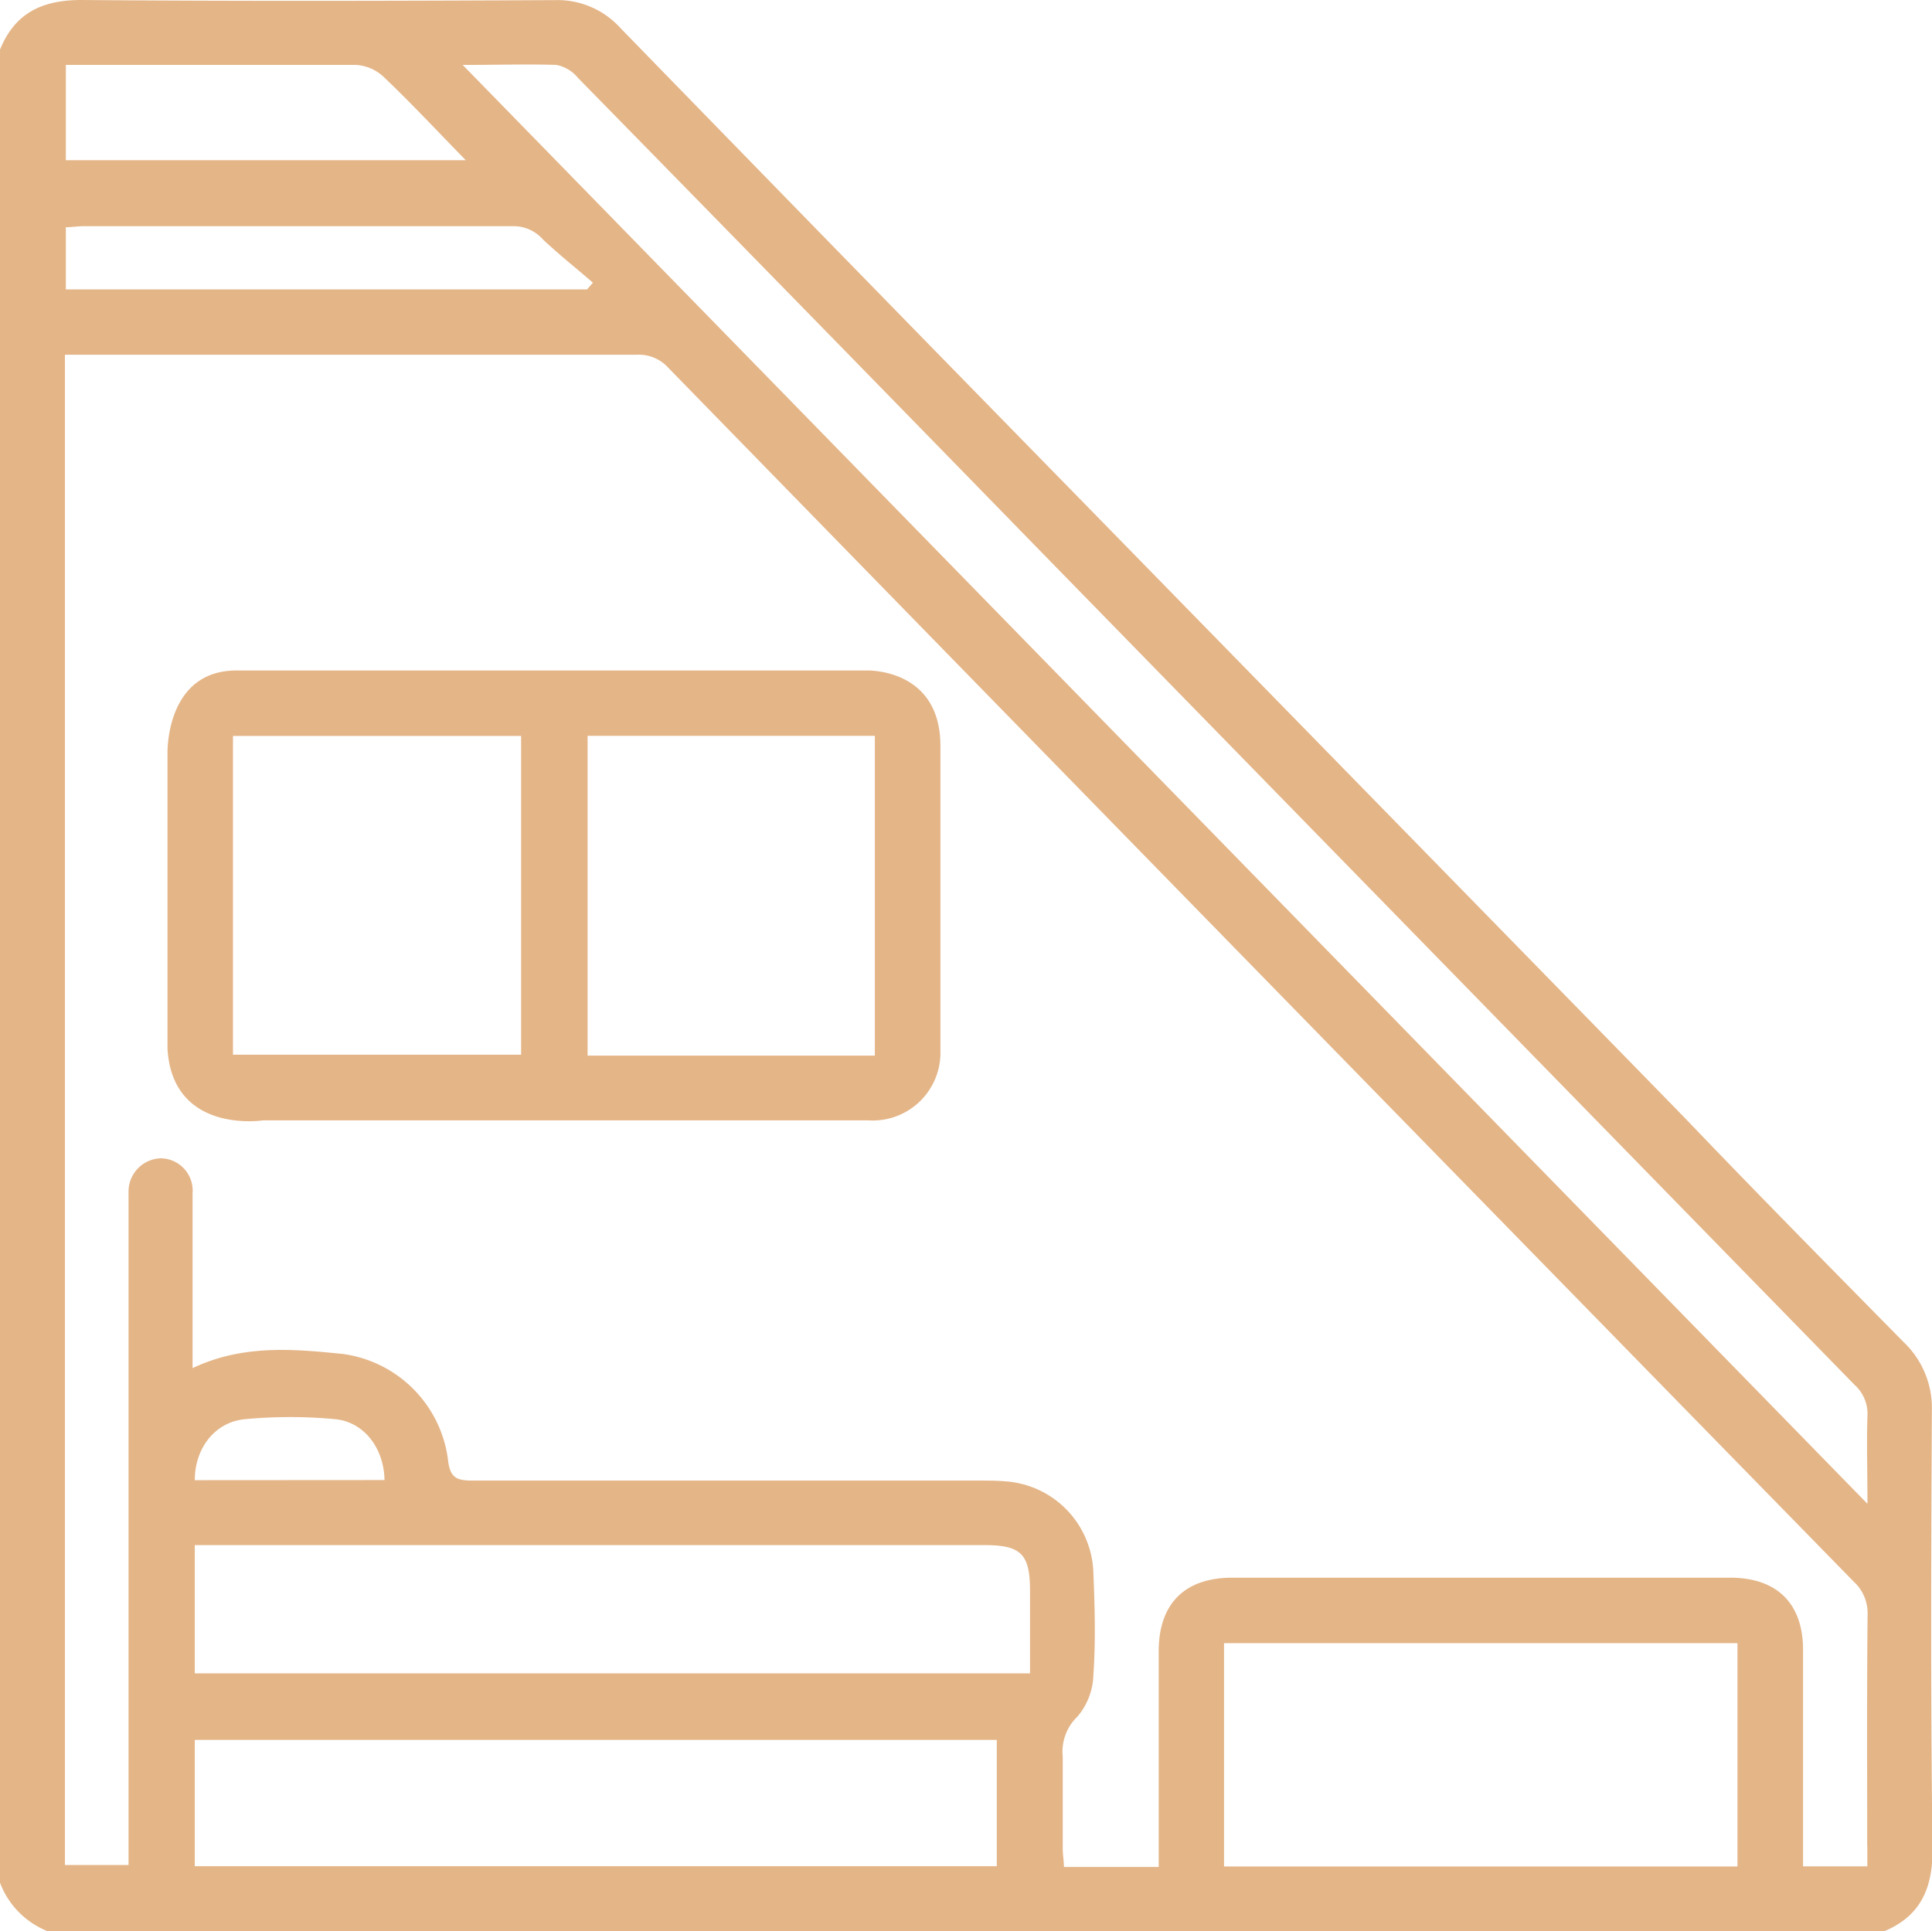
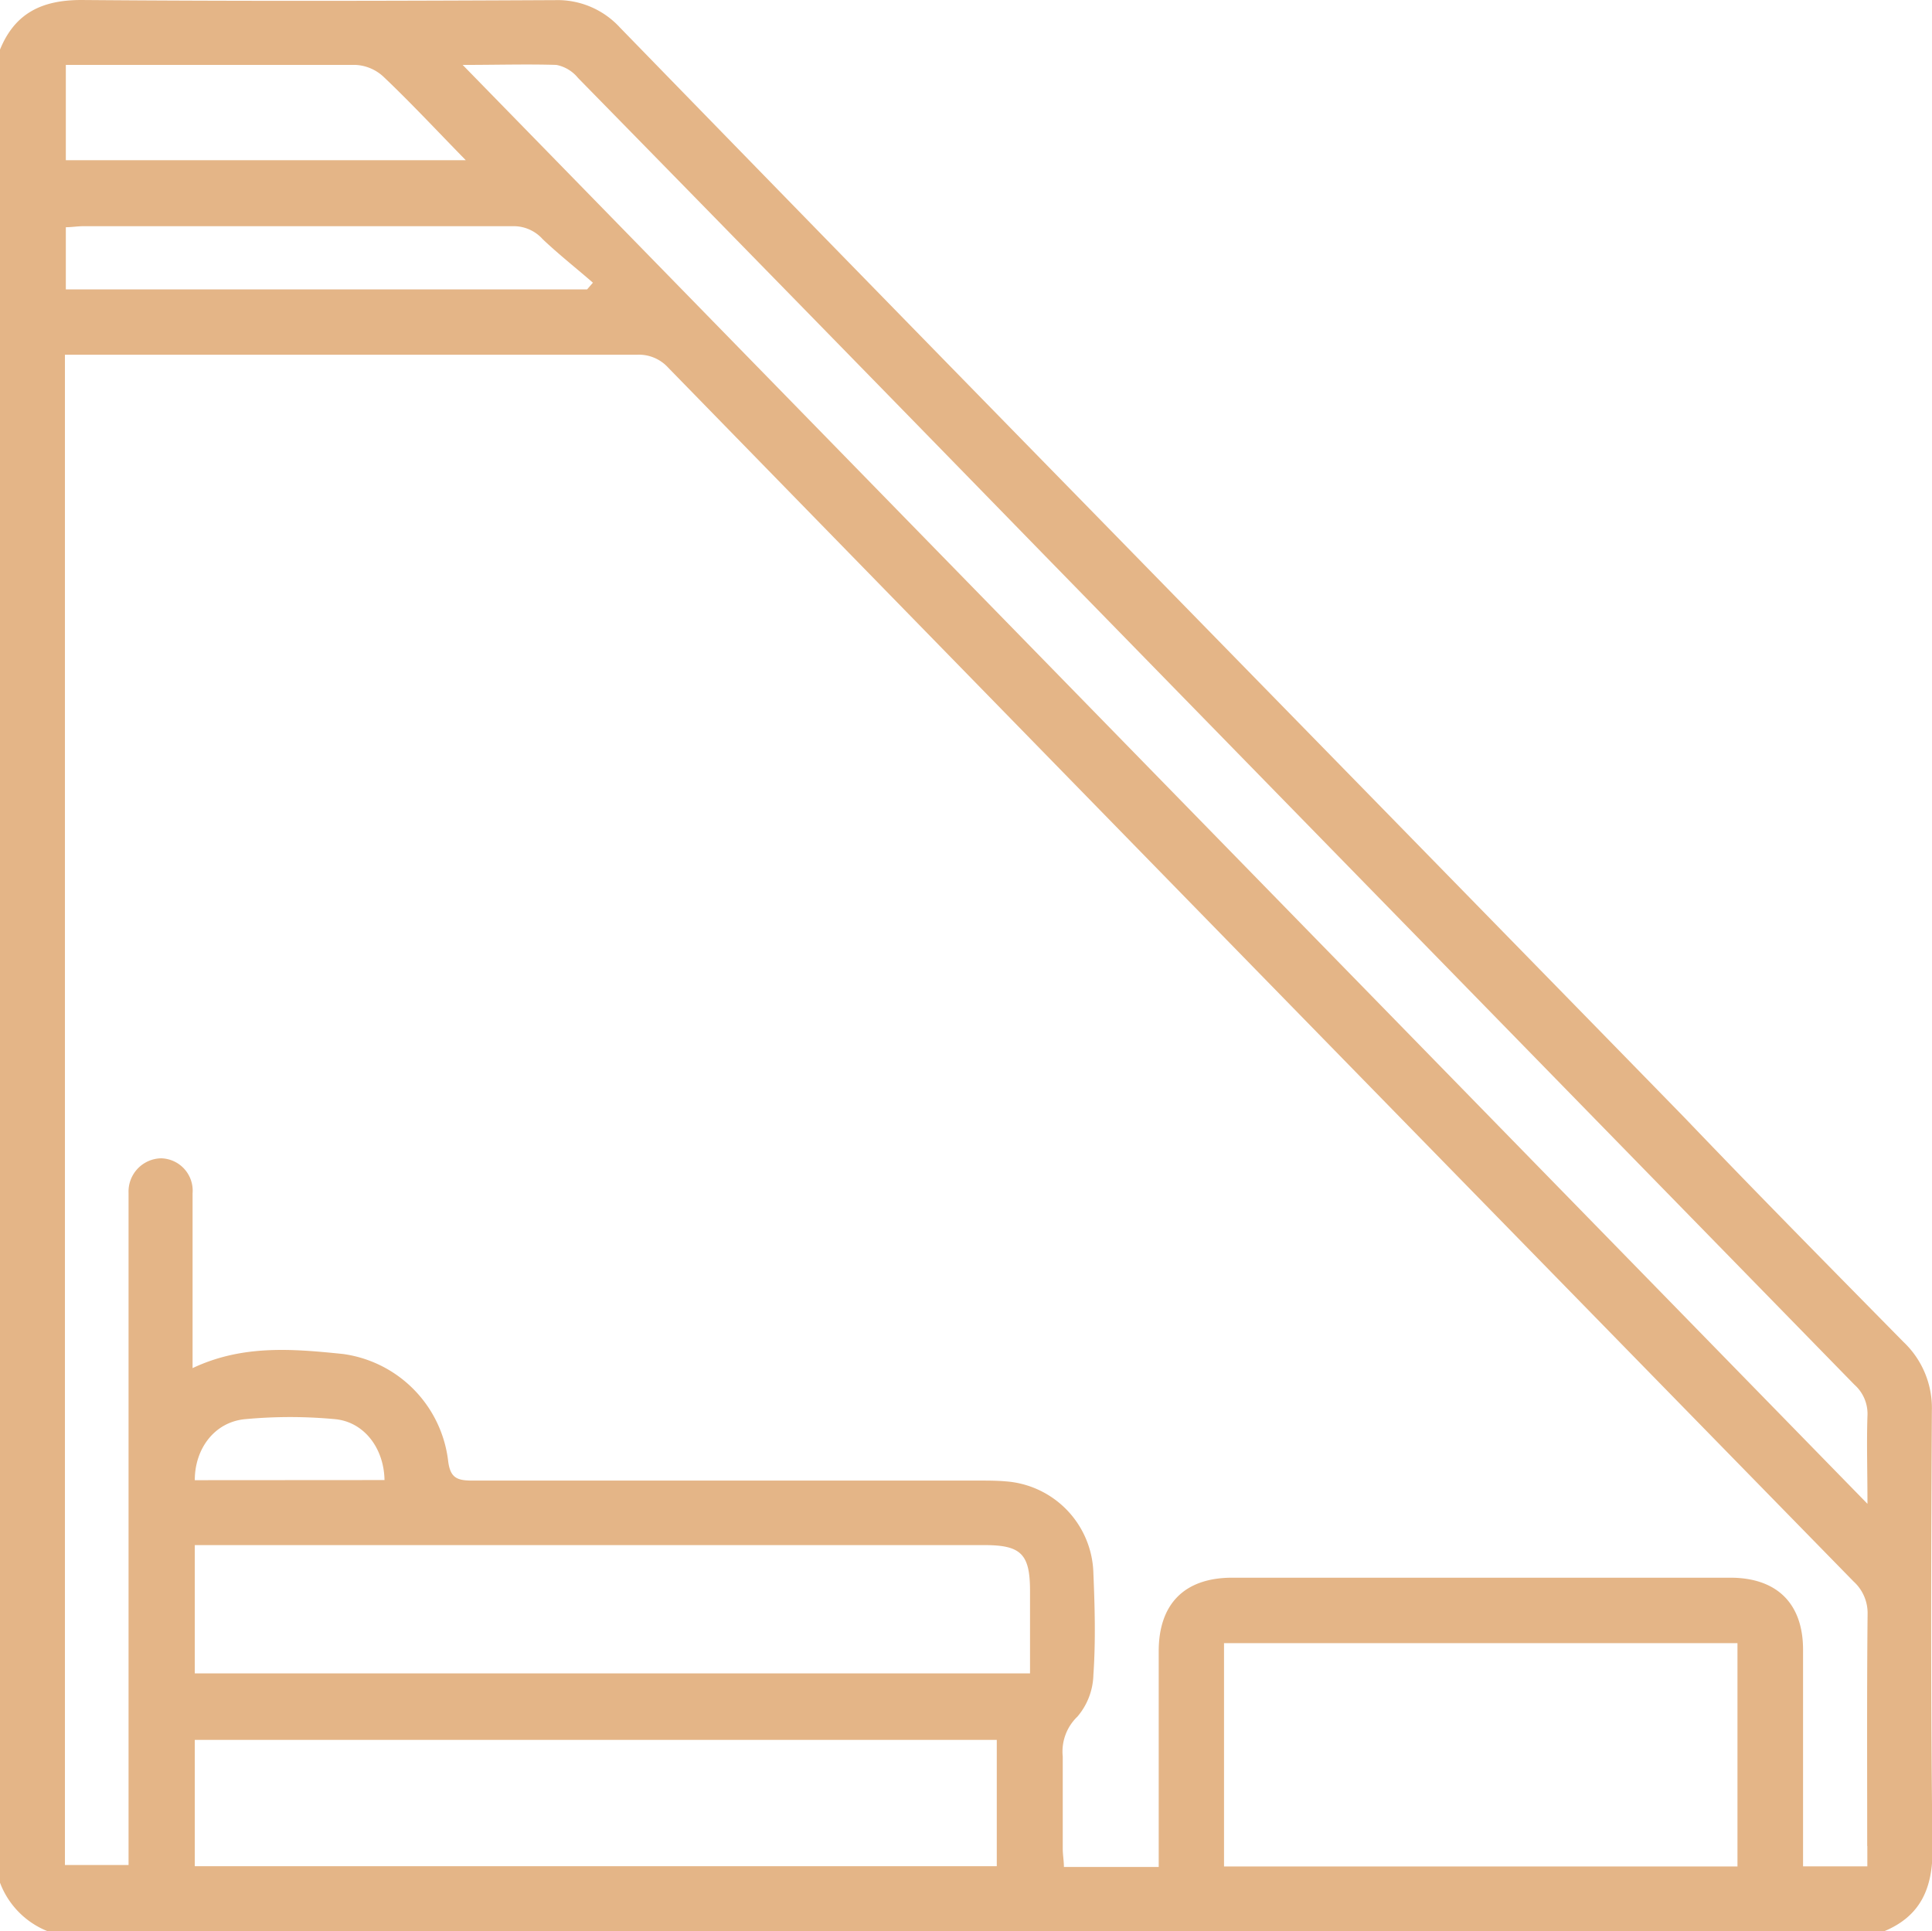
<svg xmlns="http://www.w3.org/2000/svg" viewBox="0 0 148.78 148.75">
  <defs>
    <style>.cls-1{fill:#e4b587;}</style>
  </defs>
  <g id="Layer_2" data-name="Layer 2">
    <g id="Layer_1-2" data-name="Layer 1">
      <path class="cls-1" d="M148.77,108.64a7,7,0,0,0-2.19-5.29C141,97.68,135.39,92,129.84,86.2c-.47-.5-46.54-47.63-46.9-48q-17.61-18-35.19-36.07a6.52,6.52,0,0,0-5-2.12C30.58.07,18.43.1,6.27,0,3.24,0,1.15,1,0,3.82V145a6.47,6.47,0,0,0,3.78,3.78H145c2.91-1.17,3.85-3.36,3.82-6.42C148.67,131.1,148.71,119.87,148.77,108.64ZM42.85,5A2.85,2.85,0,0,1,44.51,6q17.93,18.3,35.81,36.65,31.25,32,62.49,64a3,3,0,0,1,1,2.4c-.07,2.11,0,4.23,0,6.77L35.63,5C38.31,5,40.59,4.93,42.85,5Zm2.83,16.75-.47.54H5.07V17.5c.45,0,.92-.08,1.38-.08,11,0,22.05,0,33.08,0a3,3,0,0,1,2.26,1C43,19.57,44.38,20.66,45.68,21.79ZM5.07,5H6.41c7,0,14,0,21,0a3.4,3.4,0,0,1,2.1.89c2.11,2,4.11,4.15,6.36,6.45H5.07ZM76.76,143.73H15V134H76.76Zm2.56-14.85H15V119H75.82c2.81,0,3.5.69,3.5,3.52ZM15,114c0-2.47,1.56-4.49,3.88-4.7a37.2,37.2,0,0,1,6.92,0c2.24.21,3.77,2.24,3.81,4.69Zm118.8,29.75H94.26v-17.2H133.8Zm10-1.55v1.54h-4.95v-1.58c0-5,0-10.07,0-15.1,0-3.55-2-5.55-5.61-5.55q-19.17,0-38.34,0c-3.67,0-5.66,2-5.67,5.64,0,5,0,10,0,15v1.64h-7.3c0-.47-.09-.94-.09-1.4,0-2.37,0-4.74,0-7.11a3.72,3.72,0,0,1,1.13-3.07A5.16,5.16,0,0,0,84.2,129c.18-2.6.11-5.22,0-7.84a7.28,7.28,0,0,0-6.76-7.07c-.68-.06-1.36-.06-2-.06-13,0-26,0-39.07,0-1.22,0-1.72-.23-1.87-1.6a9.44,9.44,0,0,0-8.09-8.15c-3.83-.39-7.72-.74-11.58,1.09v-4.9c0-2.86,0-5.71,0-8.57a2.49,2.49,0,0,0-2.43-2.69,2.56,2.56,0,0,0-2.5,2.66c0,.44,0,.87,0,1.31v50.46H5V27.32H6.65q21.2,0,42.4,0a3.05,3.05,0,0,1,2.41,1q45.62,46.77,91.29,93.49a3.29,3.29,0,0,1,1.07,2.53C143.76,130.25,143.79,136.21,143.79,142.16Z" />
-       <path class="cls-1" d="M66.71,51.64H18.36C12.73,51.53,12.9,58,12.9,58V80.8c.41,6.56,7.34,5.49,7.34,5.49H66.89a5.22,5.22,0,0,0,5.53-5.06V57.33C72.34,51.41,66.71,51.64,66.71,51.64ZM40.13,81.23H17.94V56.68H40.13Zm27.24.07H45.25V56.67H67.37Z" />
    </g>
  </g>
</svg>